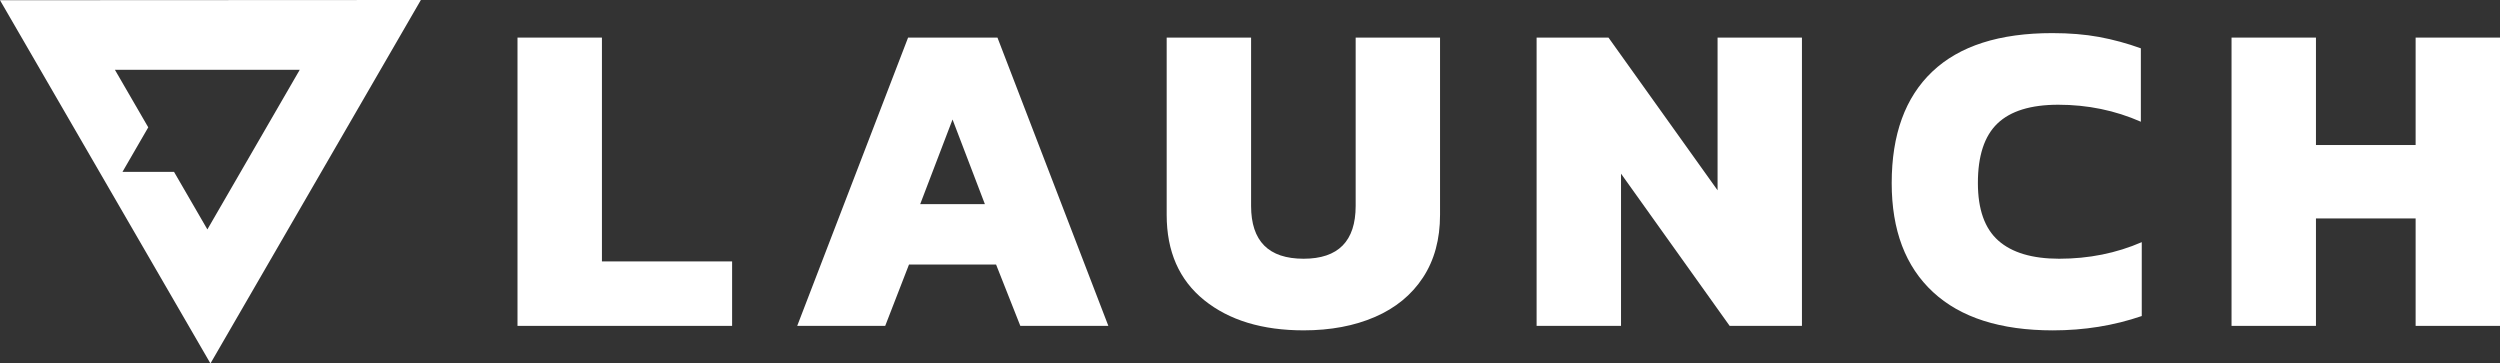
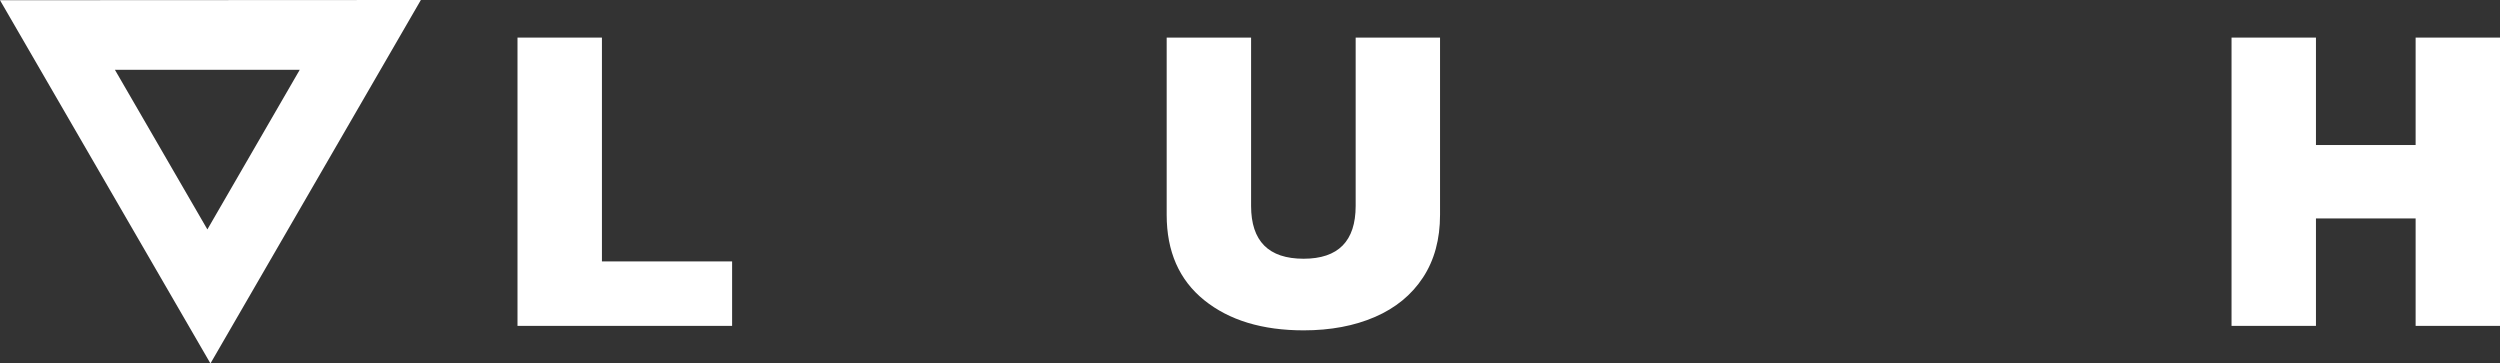
<svg xmlns="http://www.w3.org/2000/svg" width="791" height="115" viewBox="0 0 791 115" fill="none">
  <rect x="0" y="0" width="791" height="115" fill="#333333" stroke="none" />
  <path d="M163.737 11.893H190.451V82.712H231.64V103.107H163.737V11.893Z" fill="white" />
-   <path d="M287.319 11.893H315.597L350.682 103.107H322.829L315.162 83.704H287.604L280.079 103.107H252.236L287.319 11.893ZM311.614 64.582L301.383 37.809L291.153 64.582H311.614Z" fill="white" />
  <path d="M381.001 94.967C373.091 88.588 369.136 79.592 369.136 67.982V11.893H395.844V65.15C395.844 76.295 401.381 81.867 412.455 81.864C423.434 81.864 428.926 76.293 428.932 65.15V11.893H455.628V67.982C455.628 75.719 453.83 82.329 450.233 87.809C446.637 93.29 441.576 97.445 435.05 100.276C428.519 103.107 420.991 104.523 412.467 104.523C399.397 104.523 388.908 101.338 381.001 94.967Z" fill="white" />
-   <path d="M486.182 11.893H508.923L543.439 60.204V11.893H570.135V103.107H547.265L512.89 54.947V103.107H486.182V11.893Z" fill="white" />
-   <path d="M611.603 92.41C602.888 84.341 598.531 72.844 598.534 57.921C598.534 42.54 602.818 30.784 611.388 22.653C619.957 14.522 632.621 10.464 649.381 10.477C654.776 10.477 659.677 10.878 664.084 11.682C668.604 12.516 673.047 13.723 677.367 15.29V38.517C669.22 34.93 660.506 33.137 651.226 33.138C642.525 33.138 636.11 35.12 631.981 39.083C627.852 43.047 625.794 49.326 625.806 57.921C625.806 66.234 627.959 72.301 632.266 76.122C636.573 79.942 642.988 81.856 651.511 81.864C660.891 81.864 669.605 80.115 677.652 76.617V99.994C668.84 103.017 659.464 104.529 649.524 104.529C632.955 104.525 620.315 100.485 611.603 92.41Z" fill="white" />
  <path d="M706.058 11.893H732.767V45.886H764.304V11.893H791V103.107H764.304V69.114H732.767V103.107H706.058V11.893Z" fill="white" />
-   <path d="M0 0.069L66.586 115L133.163 0L0 0.069ZM65.613 72.588L55.067 54.385H38.749L46.906 40.292L36.36 22.089L94.837 22.085L65.613 72.588Z" fill="url(#paint0_linear_204_15)" />
+   <path d="M0 0.069L66.586 115L133.163 0L0 0.069ZM65.613 72.588L55.067 54.385L46.906 40.292L36.36 22.089L94.837 22.085L65.613 72.588Z" fill="url(#paint0_linear_204_15)" />
  <defs>
    <linearGradient id="paint0_linear_204_15" x1="0" y1="57.499" x2="133.163" y2="57.499" gradientUnits="userSpaceOnUse">
      <stop stop-color="white" />
      <stop offset="1" stop-color="white" />
    </linearGradient>
  </defs>
</svg>